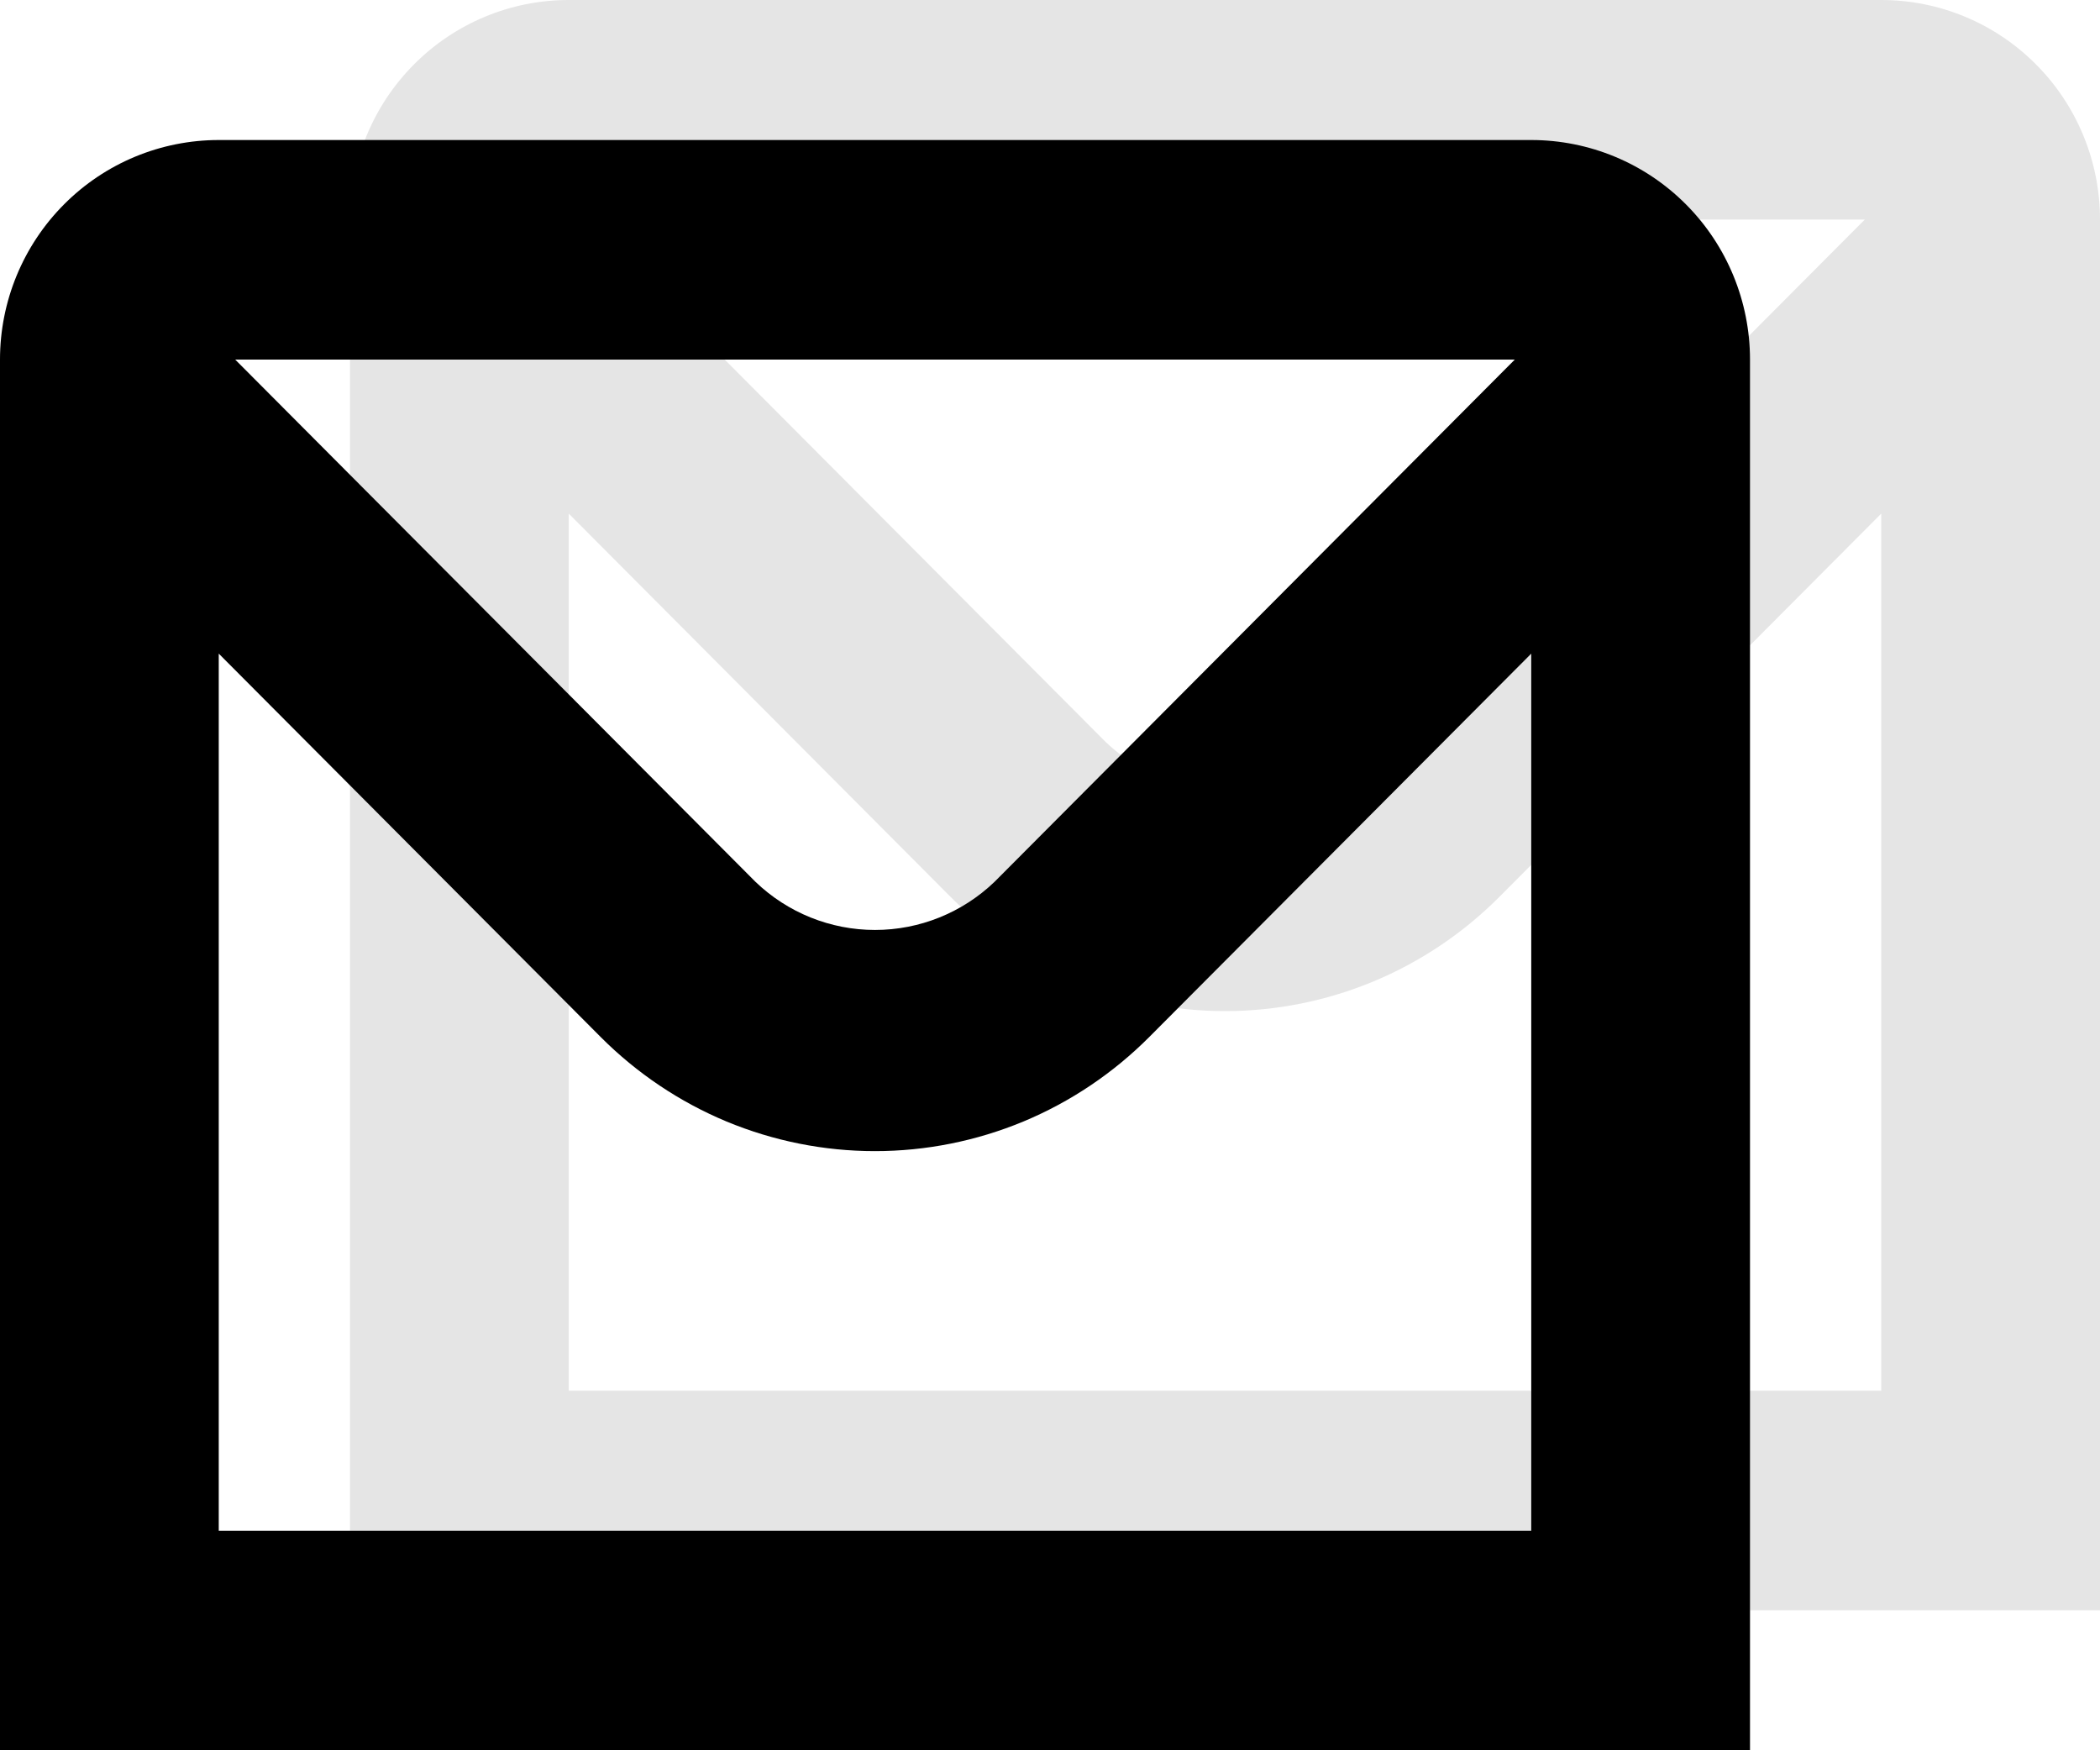
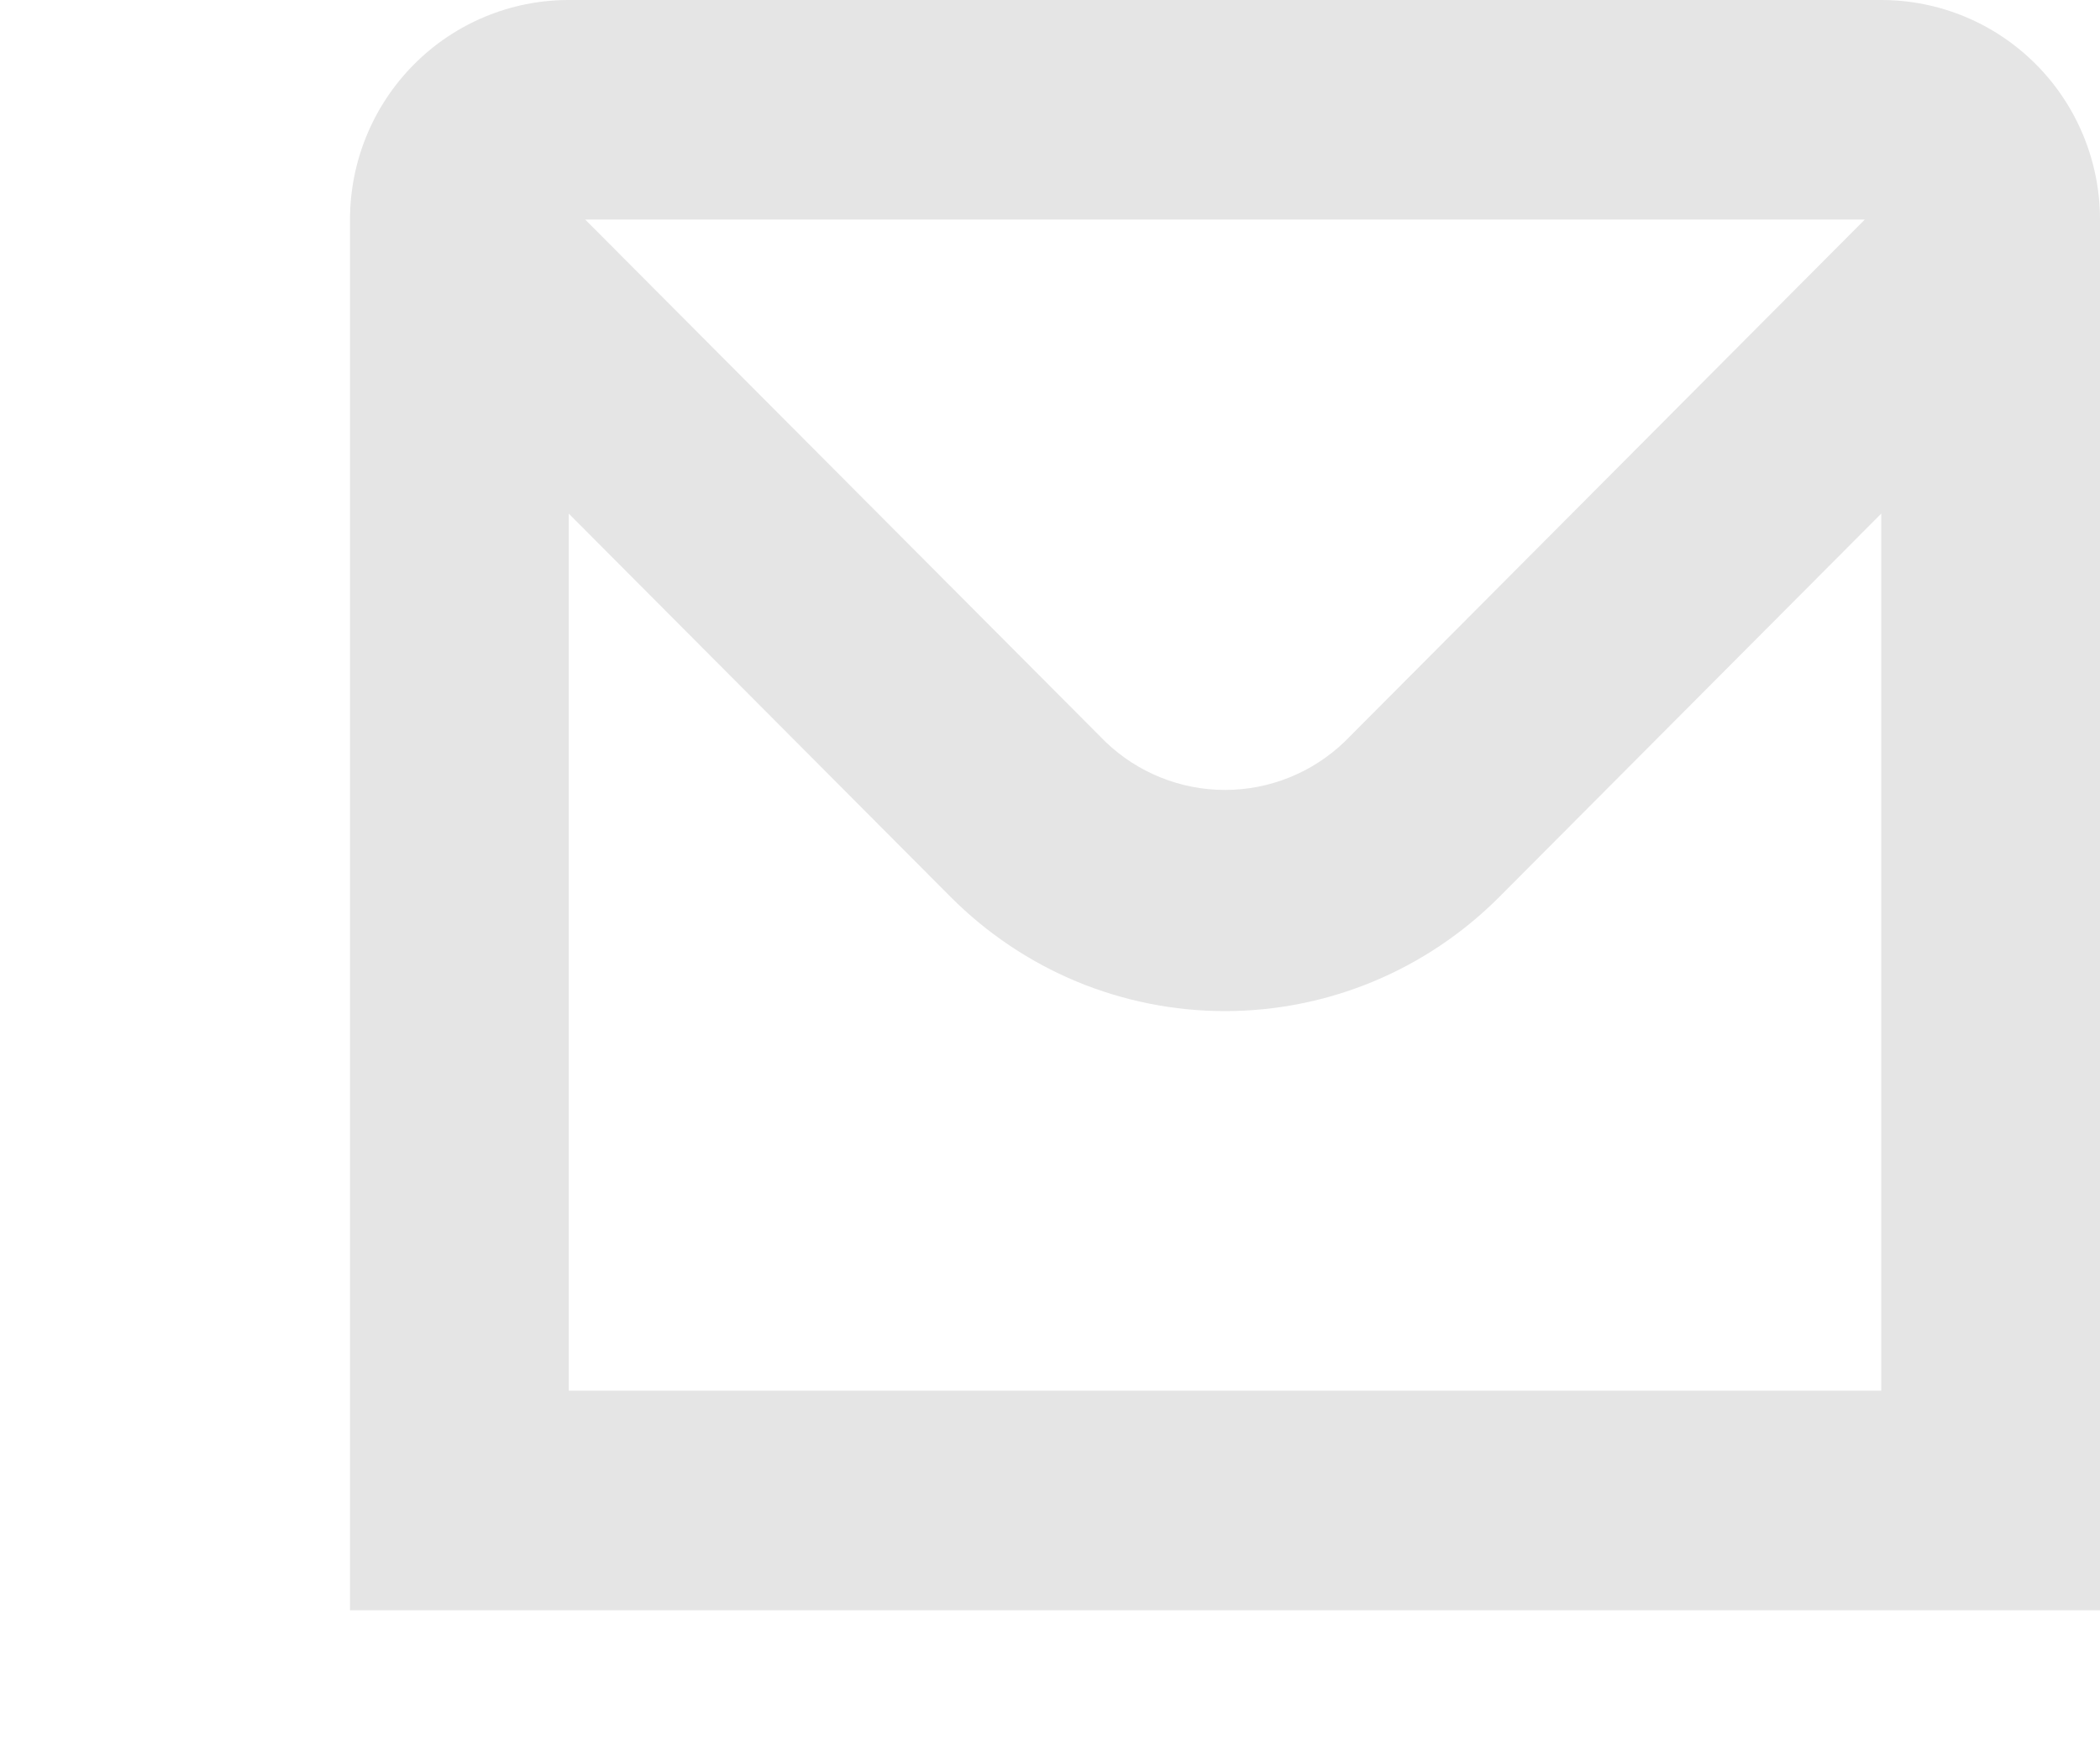
<svg xmlns="http://www.w3.org/2000/svg" width="30" height="25" viewBox="0 0 30 25" fill="none">
-   <path d="M26.875 0H8.125C7.296 0 6.501 0.33 5.915 0.919C5.329 1.507 5 2.305 5 3.136V23H30V3.136C30 2.305 29.671 1.507 29.085 0.919C28.499 0.33 27.704 0 26.875 0ZM26.64 3.136L19.207 10.596C18.747 11.037 18.136 11.283 17.5 11.283C16.864 11.283 16.253 11.037 15.793 10.596L8.36 3.136H26.64ZM8.125 19.864V7.336L13.582 12.813C14.097 13.329 14.707 13.739 15.379 14.019C16.052 14.298 16.772 14.442 17.5 14.442C18.227 14.442 18.947 14.298 19.619 14.019C20.292 13.739 20.902 13.329 21.417 12.813L26.875 7.336V19.864H8.125Z" fill="#E5E5E5" />
-   <path d="M21.875 2H3.125C2.296 2 1.501 2.33 0.915 2.919C0.329 3.507 0 4.305 0 5.136L0 25H25V5.136C25 4.305 24.671 3.507 24.085 2.919C23.499 2.33 22.704 2 21.875 2ZM21.64 5.136L14.207 12.596C13.747 13.037 13.136 13.283 12.5 13.283C11.864 13.283 11.253 13.037 10.793 12.596L3.36 5.136H21.64ZM3.125 21.864V9.336L8.582 14.813C9.097 15.329 9.707 15.739 10.379 16.019C11.052 16.298 11.772 16.442 12.499 16.442C13.227 16.442 13.947 16.298 14.62 16.019C15.292 15.739 15.902 15.329 16.417 14.813L21.875 9.336V21.864H3.125Z" fill="black" />
+   <path d="M26.875 0H8.125C7.296 0 6.501 0.33 5.915 0.919C5.329 1.507 5 2.305 5 3.136V23H30V3.136C30 2.305 29.671 1.507 29.085 0.919C28.499 0.33 27.704 0 26.875 0M26.64 3.136L19.207 10.596C18.747 11.037 18.136 11.283 17.5 11.283C16.864 11.283 16.253 11.037 15.793 10.596L8.36 3.136H26.64ZM8.125 19.864V7.336L13.582 12.813C14.097 13.329 14.707 13.739 15.379 14.019C16.052 14.298 16.772 14.442 17.5 14.442C18.227 14.442 18.947 14.298 19.619 14.019C20.292 13.739 20.902 13.329 21.417 12.813L26.875 7.336V19.864H8.125Z" fill="#E5E5E5" />
</svg>